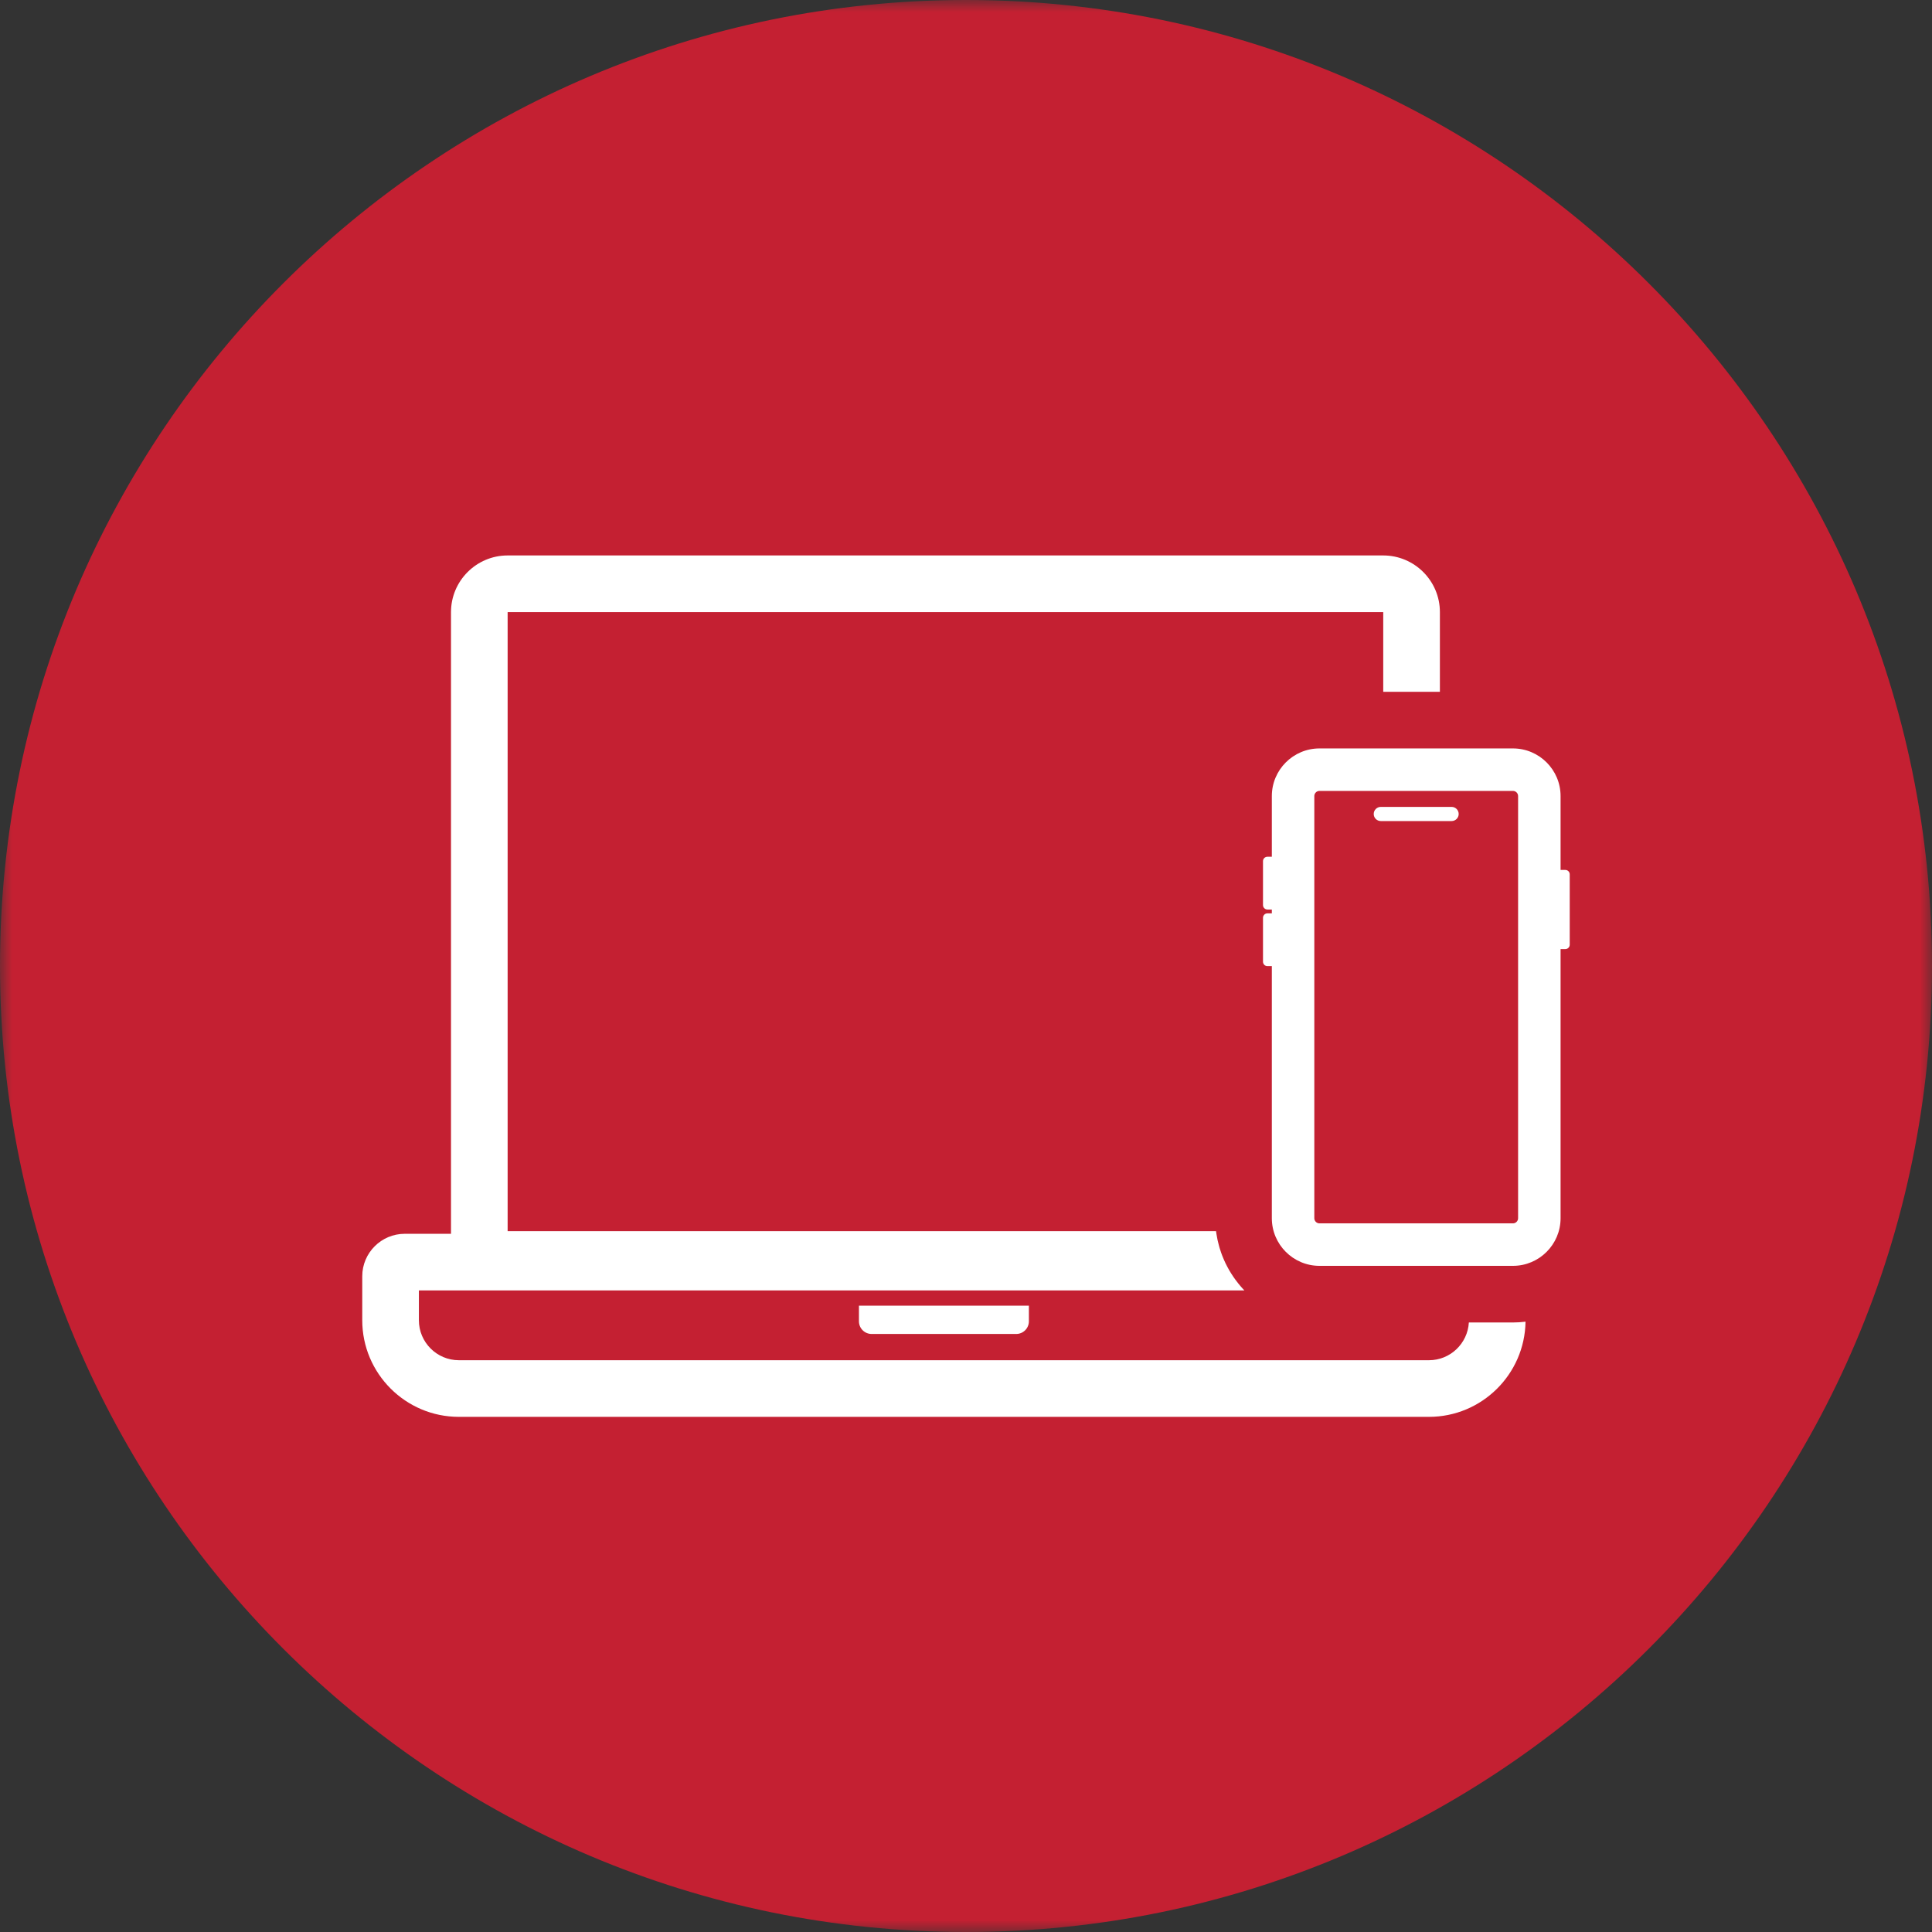
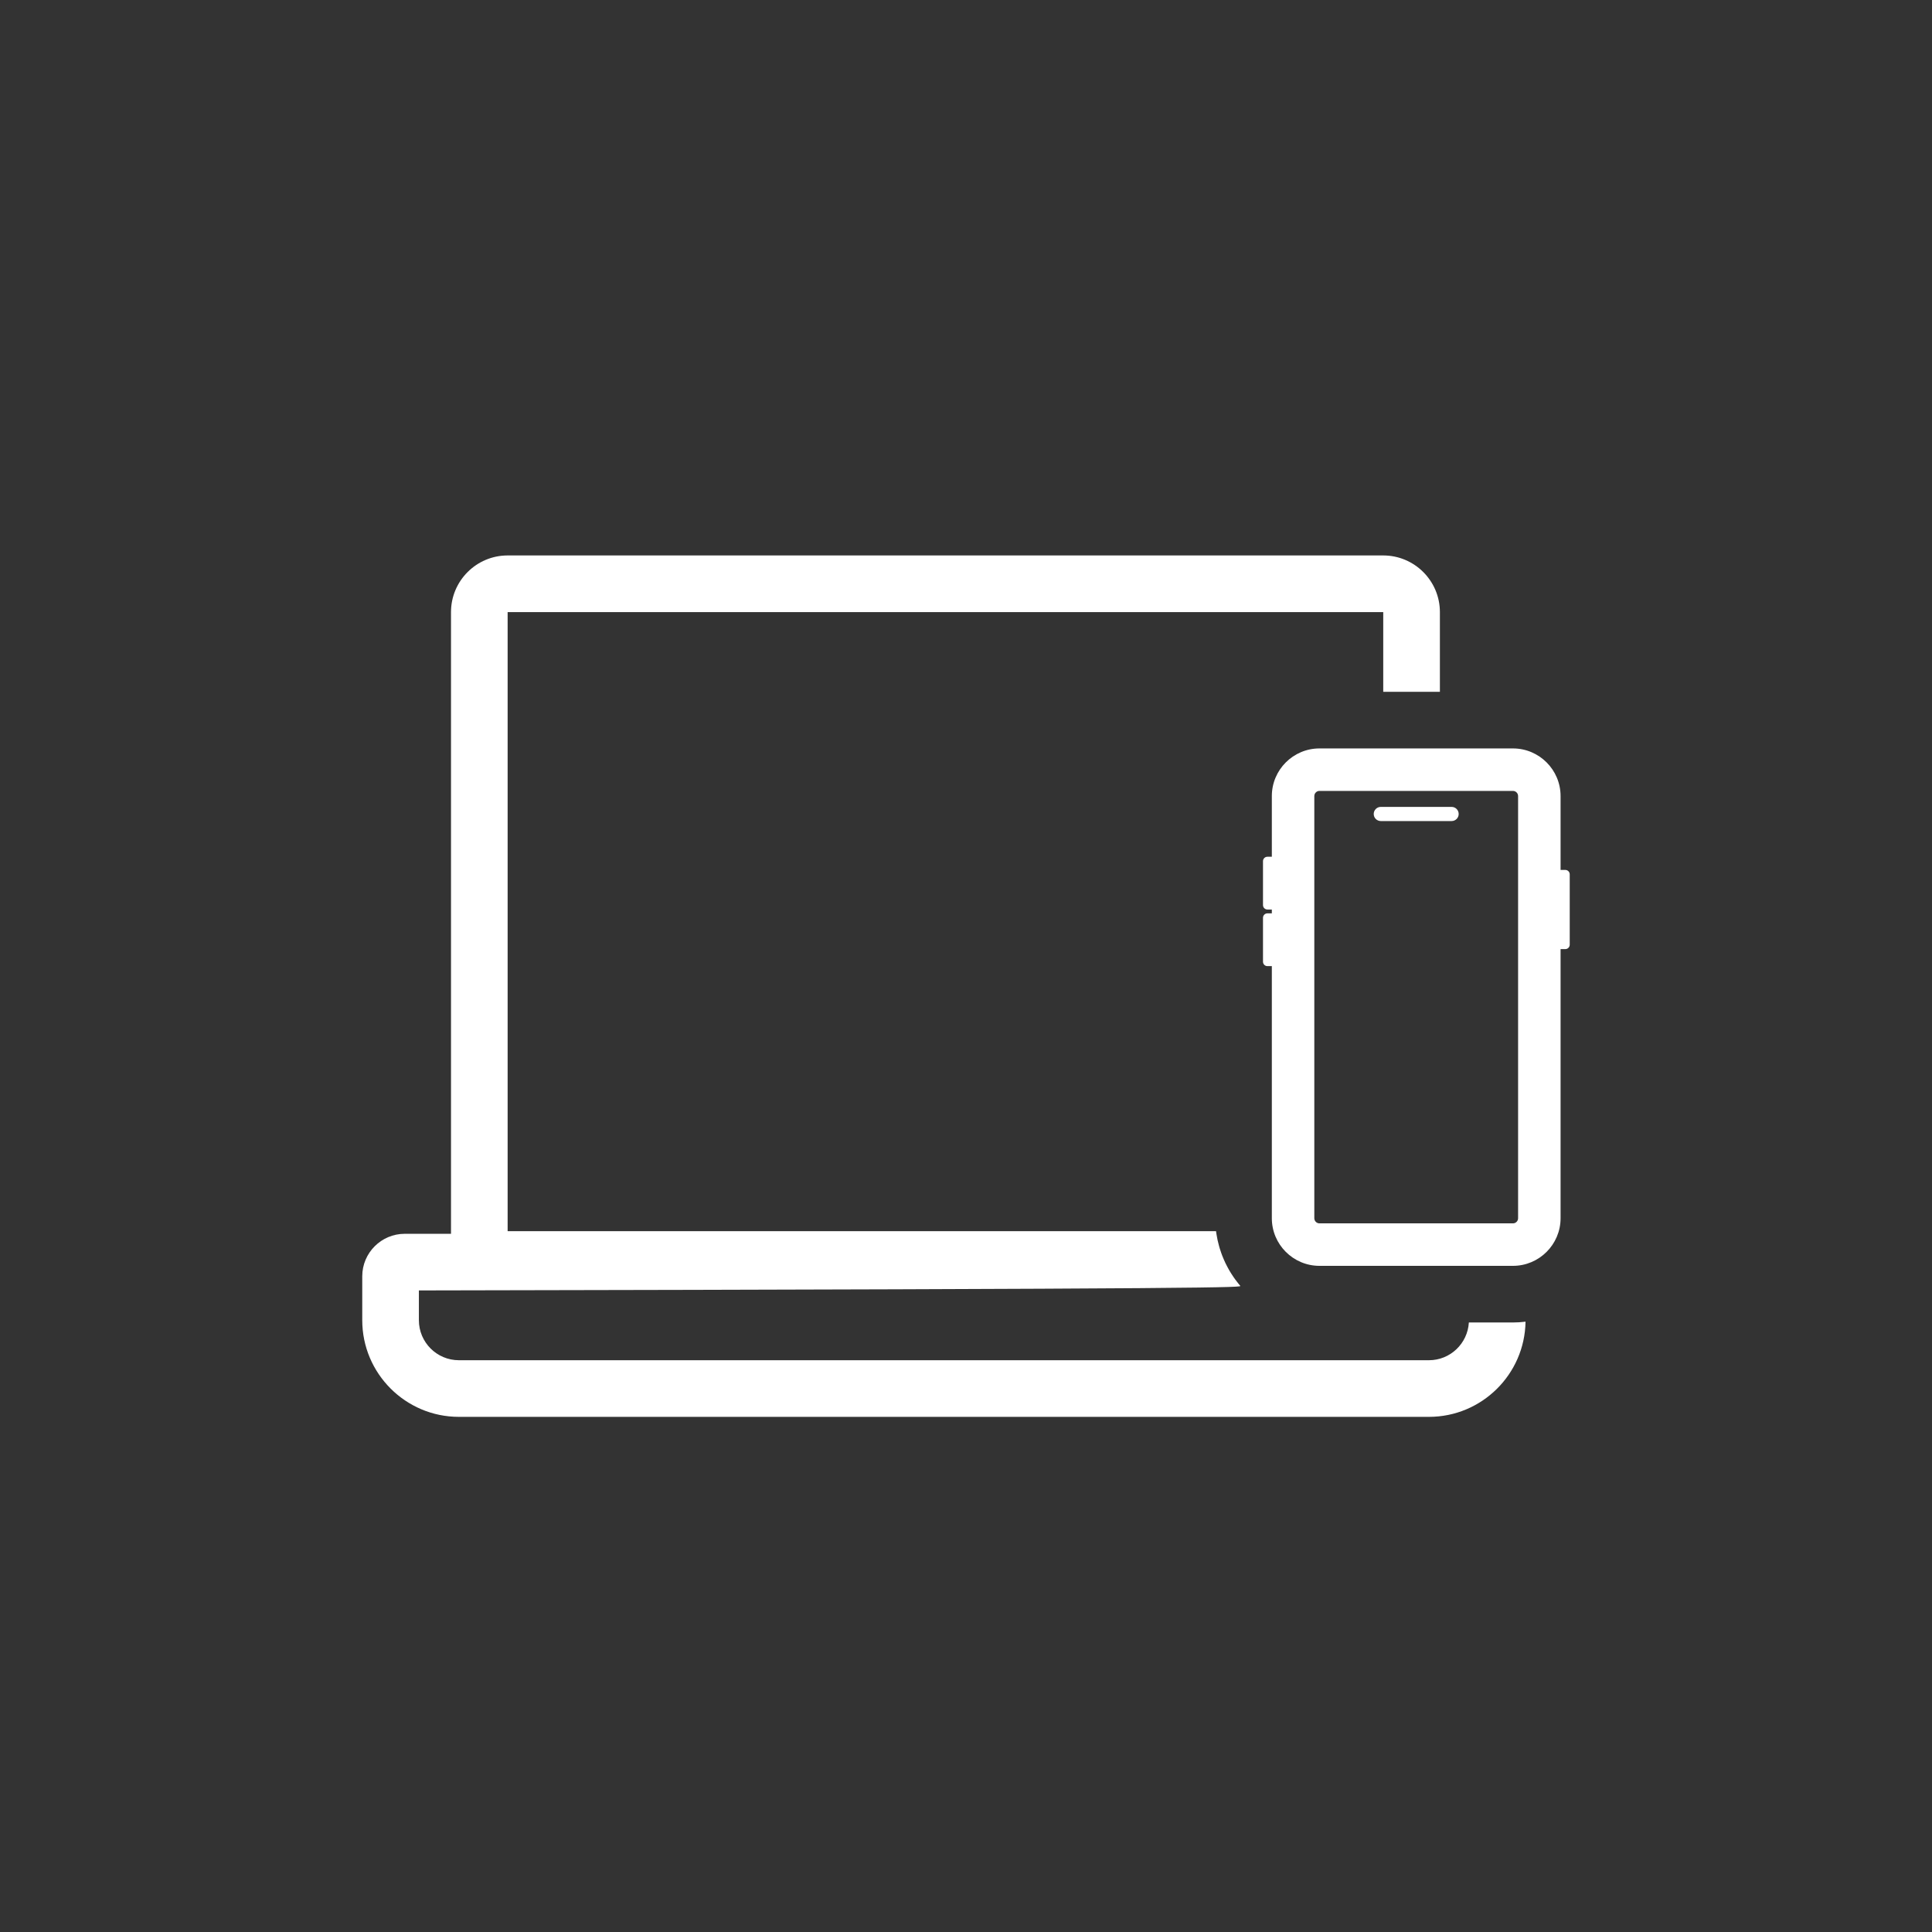
<svg xmlns="http://www.w3.org/2000/svg" xmlns:xlink="http://www.w3.org/1999/xlink" width="80px" height="80px" viewBox="0 0 80 80" version="1.1">
  <rect x="0" y="0" width="80" height="80" fill="#333333" stroke="none" />
  <defs>
-     <polygon id="path--tgxwqbc2_-1" points="0 0 80 0 80 80 0 80" />
-   </defs>
+     </defs>
  <g id="Page-1" stroke="none" stroke-width="1" fill="none" fill-rule="evenodd">
    <g id="LRG_Browser_PB_Loyalty_Desktop" transform="translate(-1134, -897)">
      <g id="Benefits-Module" transform="translate(56, 624)">
        <g id="Online-Icon" transform="translate(1078, 273)">
          <g id="Group-3">
            <mask id="mask--tgxwqbc2_-2" fill="white">
              <use xlink:href="#path--tgxwqbc2_-1" />
            </mask>
            <g id="Clip-2" />
-             <path d="M-0,40 C-0,17.944 17.944,0 40,0 C62.056,0 80,17.944 80,40 C80,62.056 62.056,80 40,80 C17.944,80 -0,62.056 -0,40 Z" id="Fill-1" fill="#C42032" mask="url(#mask--tgxwqbc2_-2)" />
          </g>
          <g id="Group-9" transform="translate(15, 23)" fill="#FFFFFF">
-             <path d="M21.093,32.237 L27.079,32.237 C27.369,32.237 27.604,32.002 27.604,31.712 L27.604,31.064 L20.567,31.064 L20.567,31.712 C20.567,32.002 20.802,32.237 21.093,32.237" id="Fill-1" />
            <path d="M47.861,27.444 C47.861,27.561 47.765,27.657 47.648,27.657 L39.636,27.657 C39.519,27.657 39.423,27.561 39.423,27.444 L39.423,9.963 C39.423,9.846 39.519,9.75 39.636,9.75 L47.648,9.75 C47.765,9.75 47.861,9.846 47.861,9.963 L47.861,27.444 Z M49.817,13.022 L49.62,13.022 L49.62,9.963 C49.62,8.876 48.735,7.991 47.648,7.991 L39.636,7.991 C38.549,7.991 37.664,8.876 37.664,9.963 L37.664,12.476 L37.48,12.476 C37.38,12.476 37.298,12.557 37.298,12.658 L37.298,14.479 C37.298,14.579 37.38,14.661 37.48,14.661 L37.664,14.661 L37.664,14.82 L37.48,14.82 C37.38,14.82 37.298,14.902 37.298,15.002 L37.298,16.823 C37.298,16.924 37.38,17.005 37.48,17.005 L37.664,17.005 L37.664,27.444 C37.664,28.531 38.549,29.416 39.636,29.416 L47.648,29.416 C48.735,29.416 49.62,28.531 49.62,27.444 L49.62,16.3 L49.817,16.3 C49.918,16.3 49.999,16.218 49.999,16.118 L49.999,13.204 C49.999,13.104 49.918,13.022 49.817,13.022 L49.817,13.022 Z" id="Fill-3" />
            <path d="M45.108,10.412 L42.176,10.412 C42.014,10.412 41.883,10.543 41.883,10.706 C41.883,10.867 42.014,10.998 42.176,10.998 L45.108,10.998 C45.27,10.998 45.401,10.867 45.401,10.706 C45.401,10.543 45.27,10.412 45.108,10.412" id="Fill-5" />
-             <path d="M45.822,31.761 C45.773,32.631 45.052,33.324 44.17,33.324 L4.001,33.324 C3.088,33.324 2.345,32.581 2.345,31.667 L2.345,30.434 L36.527,30.434 C36.467,30.372 36.411,30.307 36.355,30.242 C36.328,30.209 36.3,30.177 36.274,30.144 C36.233,30.094 36.194,30.042 36.156,29.99 C36.129,29.953 36.102,29.917 36.077,29.879 C36.042,29.829 36.009,29.778 35.977,29.726 C35.95,29.684 35.924,29.641 35.899,29.598 C35.871,29.55 35.845,29.5 35.819,29.451 C35.793,29.402 35.767,29.352 35.743,29.302 C35.721,29.257 35.701,29.211 35.681,29.165 C35.656,29.108 35.632,29.052 35.61,28.994 C35.594,28.952 35.579,28.91 35.564,28.868 C35.542,28.804 35.52,28.74 35.501,28.676 C35.489,28.637 35.479,28.598 35.469,28.558 C35.45,28.489 35.432,28.419 35.417,28.349 C35.409,28.312 35.403,28.274 35.396,28.237 C35.38,28.152 35.364,28.067 35.353,27.98 L6.02,27.98 L6.02,2.346 L42.277,2.346 L42.277,5.646 L44.623,5.646 L44.623,2.346 C44.623,1.052 43.571,0 42.277,0 L6.02,0 C4.727,0 3.675,1.052 3.675,2.346 L3.675,28.089 L1.759,28.089 C0.789,28.089 0,28.878 0,29.848 L0,31.667 C0,33.874 1.795,35.669 4.001,35.669 L44.17,35.669 C46.356,35.669 48.136,33.907 48.169,31.728 C47.998,31.749 47.825,31.761 47.648,31.761 L45.822,31.761 Z" id="Fill-7" />
+             <path d="M45.822,31.761 C45.773,32.631 45.052,33.324 44.17,33.324 L4.001,33.324 C3.088,33.324 2.345,32.581 2.345,31.667 L2.345,30.434 C36.467,30.372 36.411,30.307 36.355,30.242 C36.328,30.209 36.3,30.177 36.274,30.144 C36.233,30.094 36.194,30.042 36.156,29.99 C36.129,29.953 36.102,29.917 36.077,29.879 C36.042,29.829 36.009,29.778 35.977,29.726 C35.95,29.684 35.924,29.641 35.899,29.598 C35.871,29.55 35.845,29.5 35.819,29.451 C35.793,29.402 35.767,29.352 35.743,29.302 C35.721,29.257 35.701,29.211 35.681,29.165 C35.656,29.108 35.632,29.052 35.61,28.994 C35.594,28.952 35.579,28.91 35.564,28.868 C35.542,28.804 35.52,28.74 35.501,28.676 C35.489,28.637 35.479,28.598 35.469,28.558 C35.45,28.489 35.432,28.419 35.417,28.349 C35.409,28.312 35.403,28.274 35.396,28.237 C35.38,28.152 35.364,28.067 35.353,27.98 L6.02,27.98 L6.02,2.346 L42.277,2.346 L42.277,5.646 L44.623,5.646 L44.623,2.346 C44.623,1.052 43.571,0 42.277,0 L6.02,0 C4.727,0 3.675,1.052 3.675,2.346 L3.675,28.089 L1.759,28.089 C0.789,28.089 0,28.878 0,29.848 L0,31.667 C0,33.874 1.795,35.669 4.001,35.669 L44.17,35.669 C46.356,35.669 48.136,33.907 48.169,31.728 C47.998,31.749 47.825,31.761 47.648,31.761 L45.822,31.761 Z" id="Fill-7" />
          </g>
        </g>
      </g>
    </g>
  </g>
</svg>